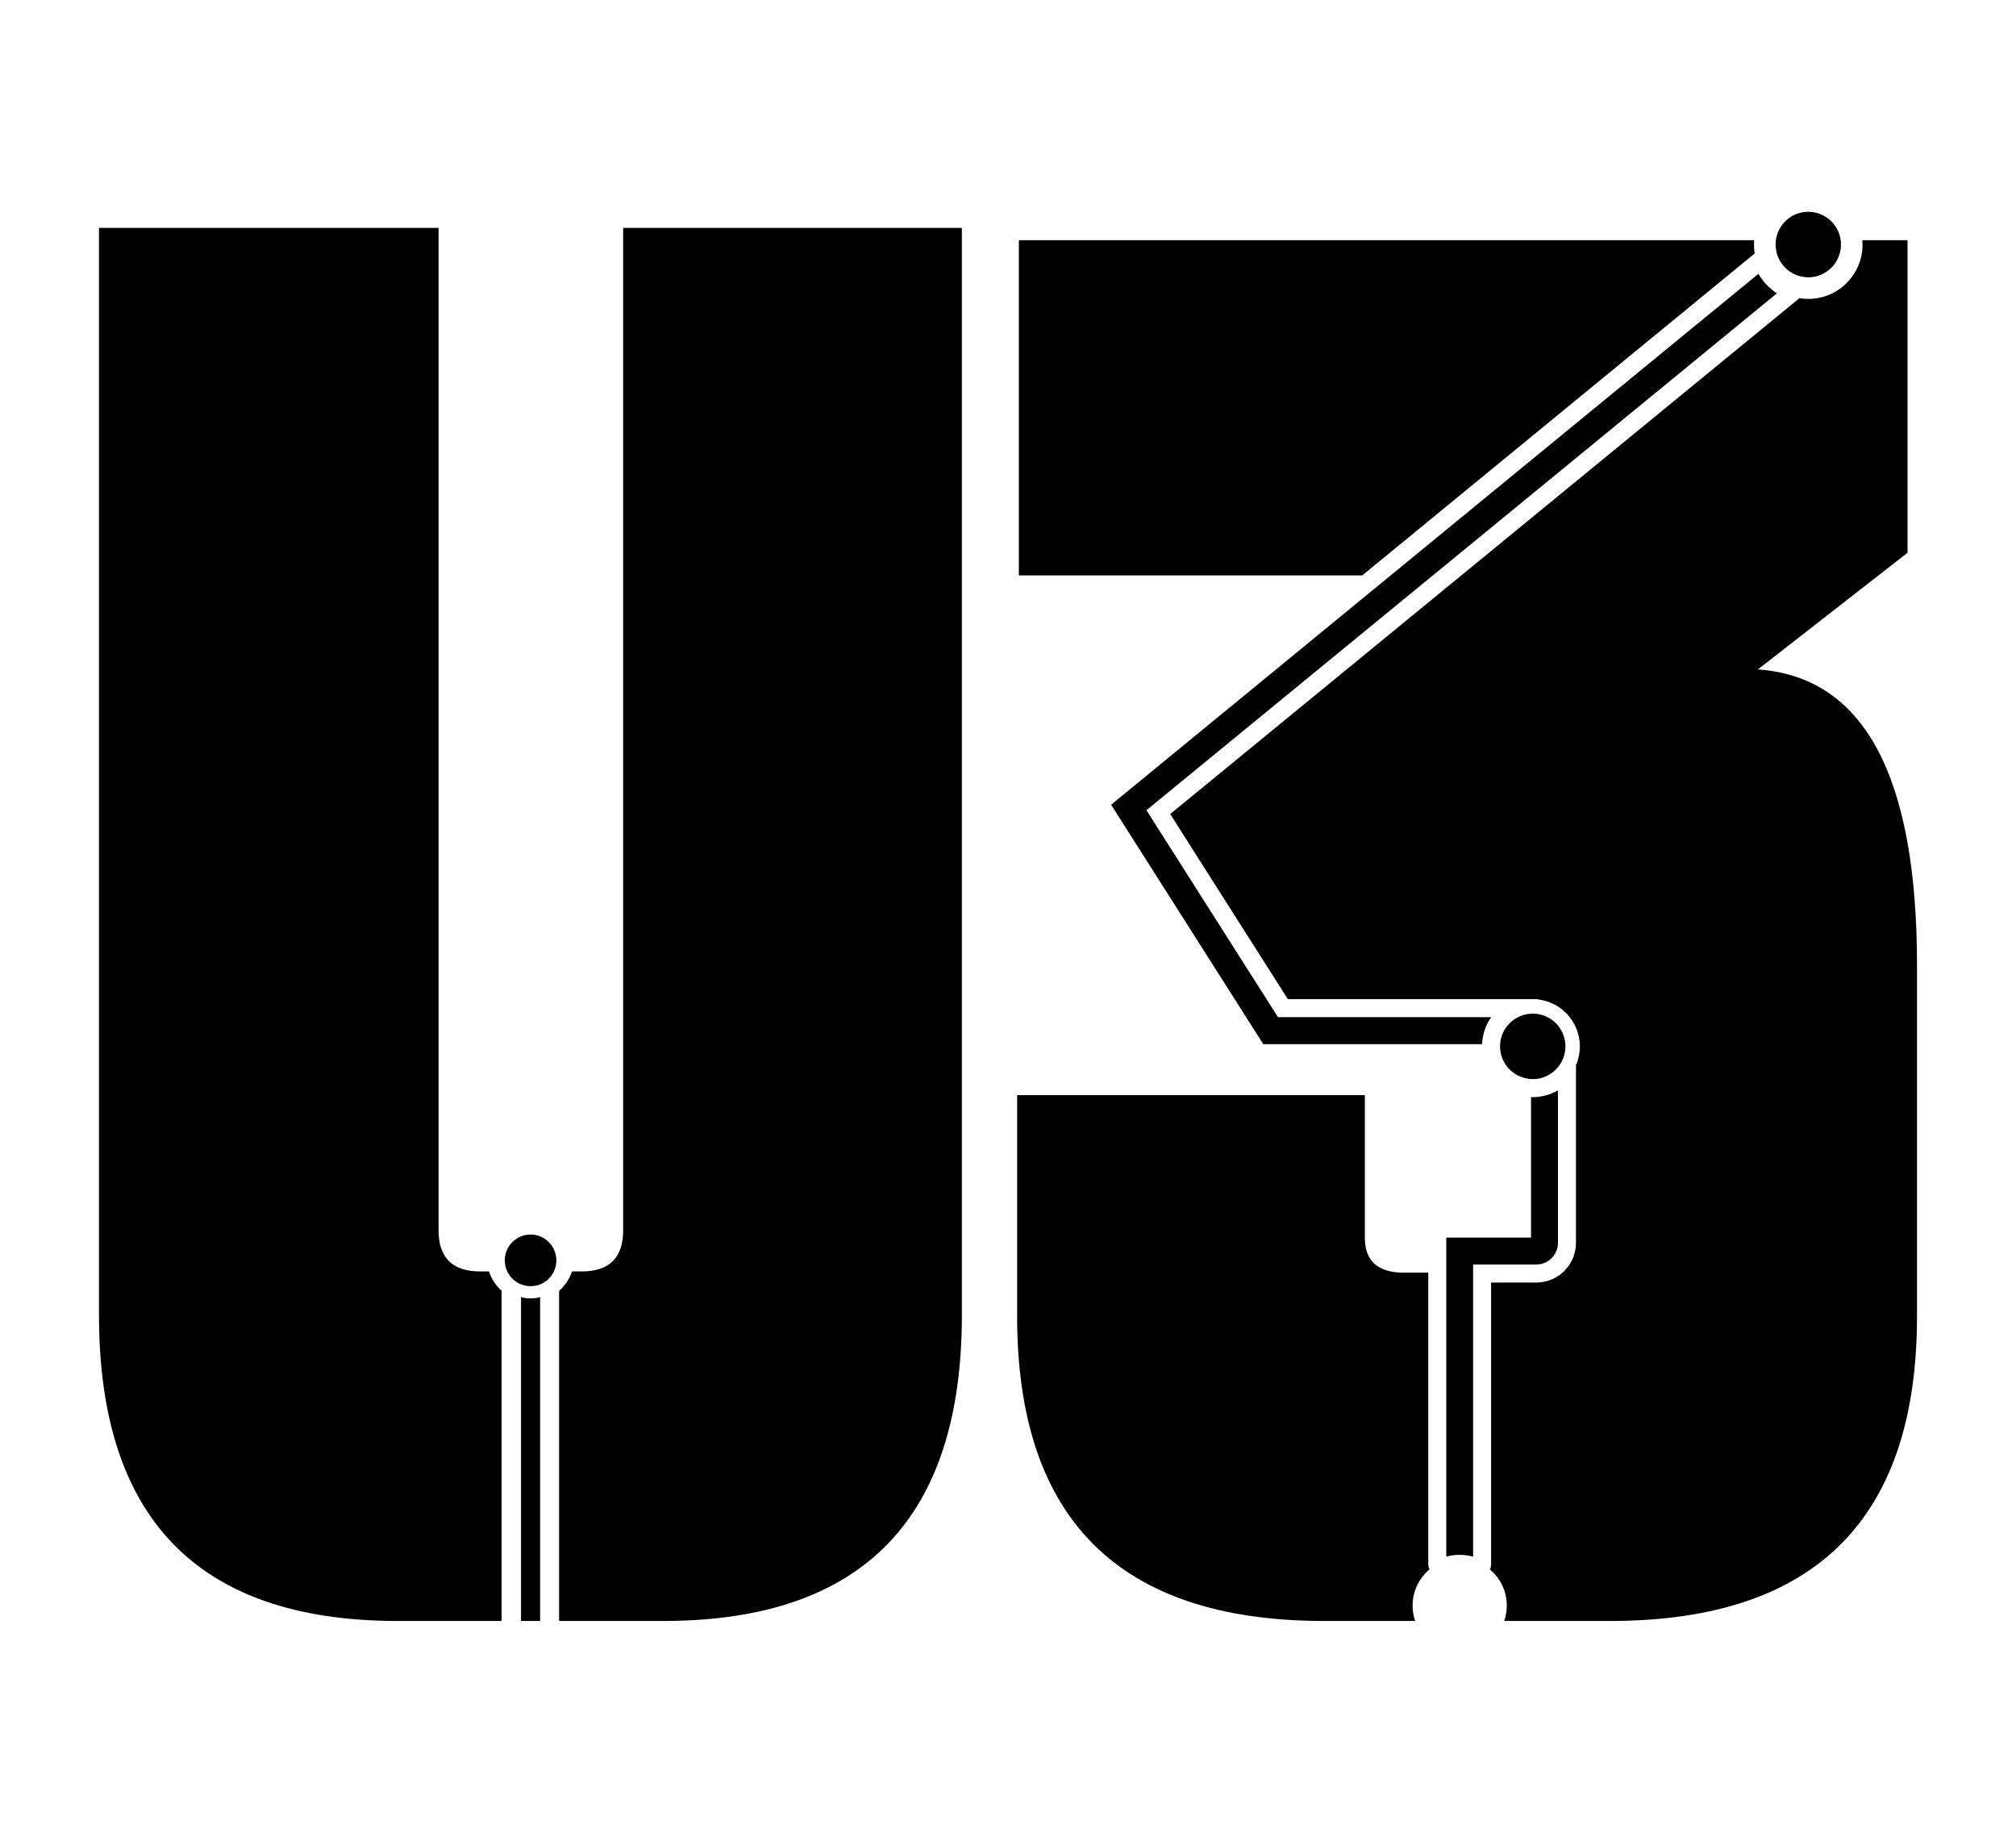
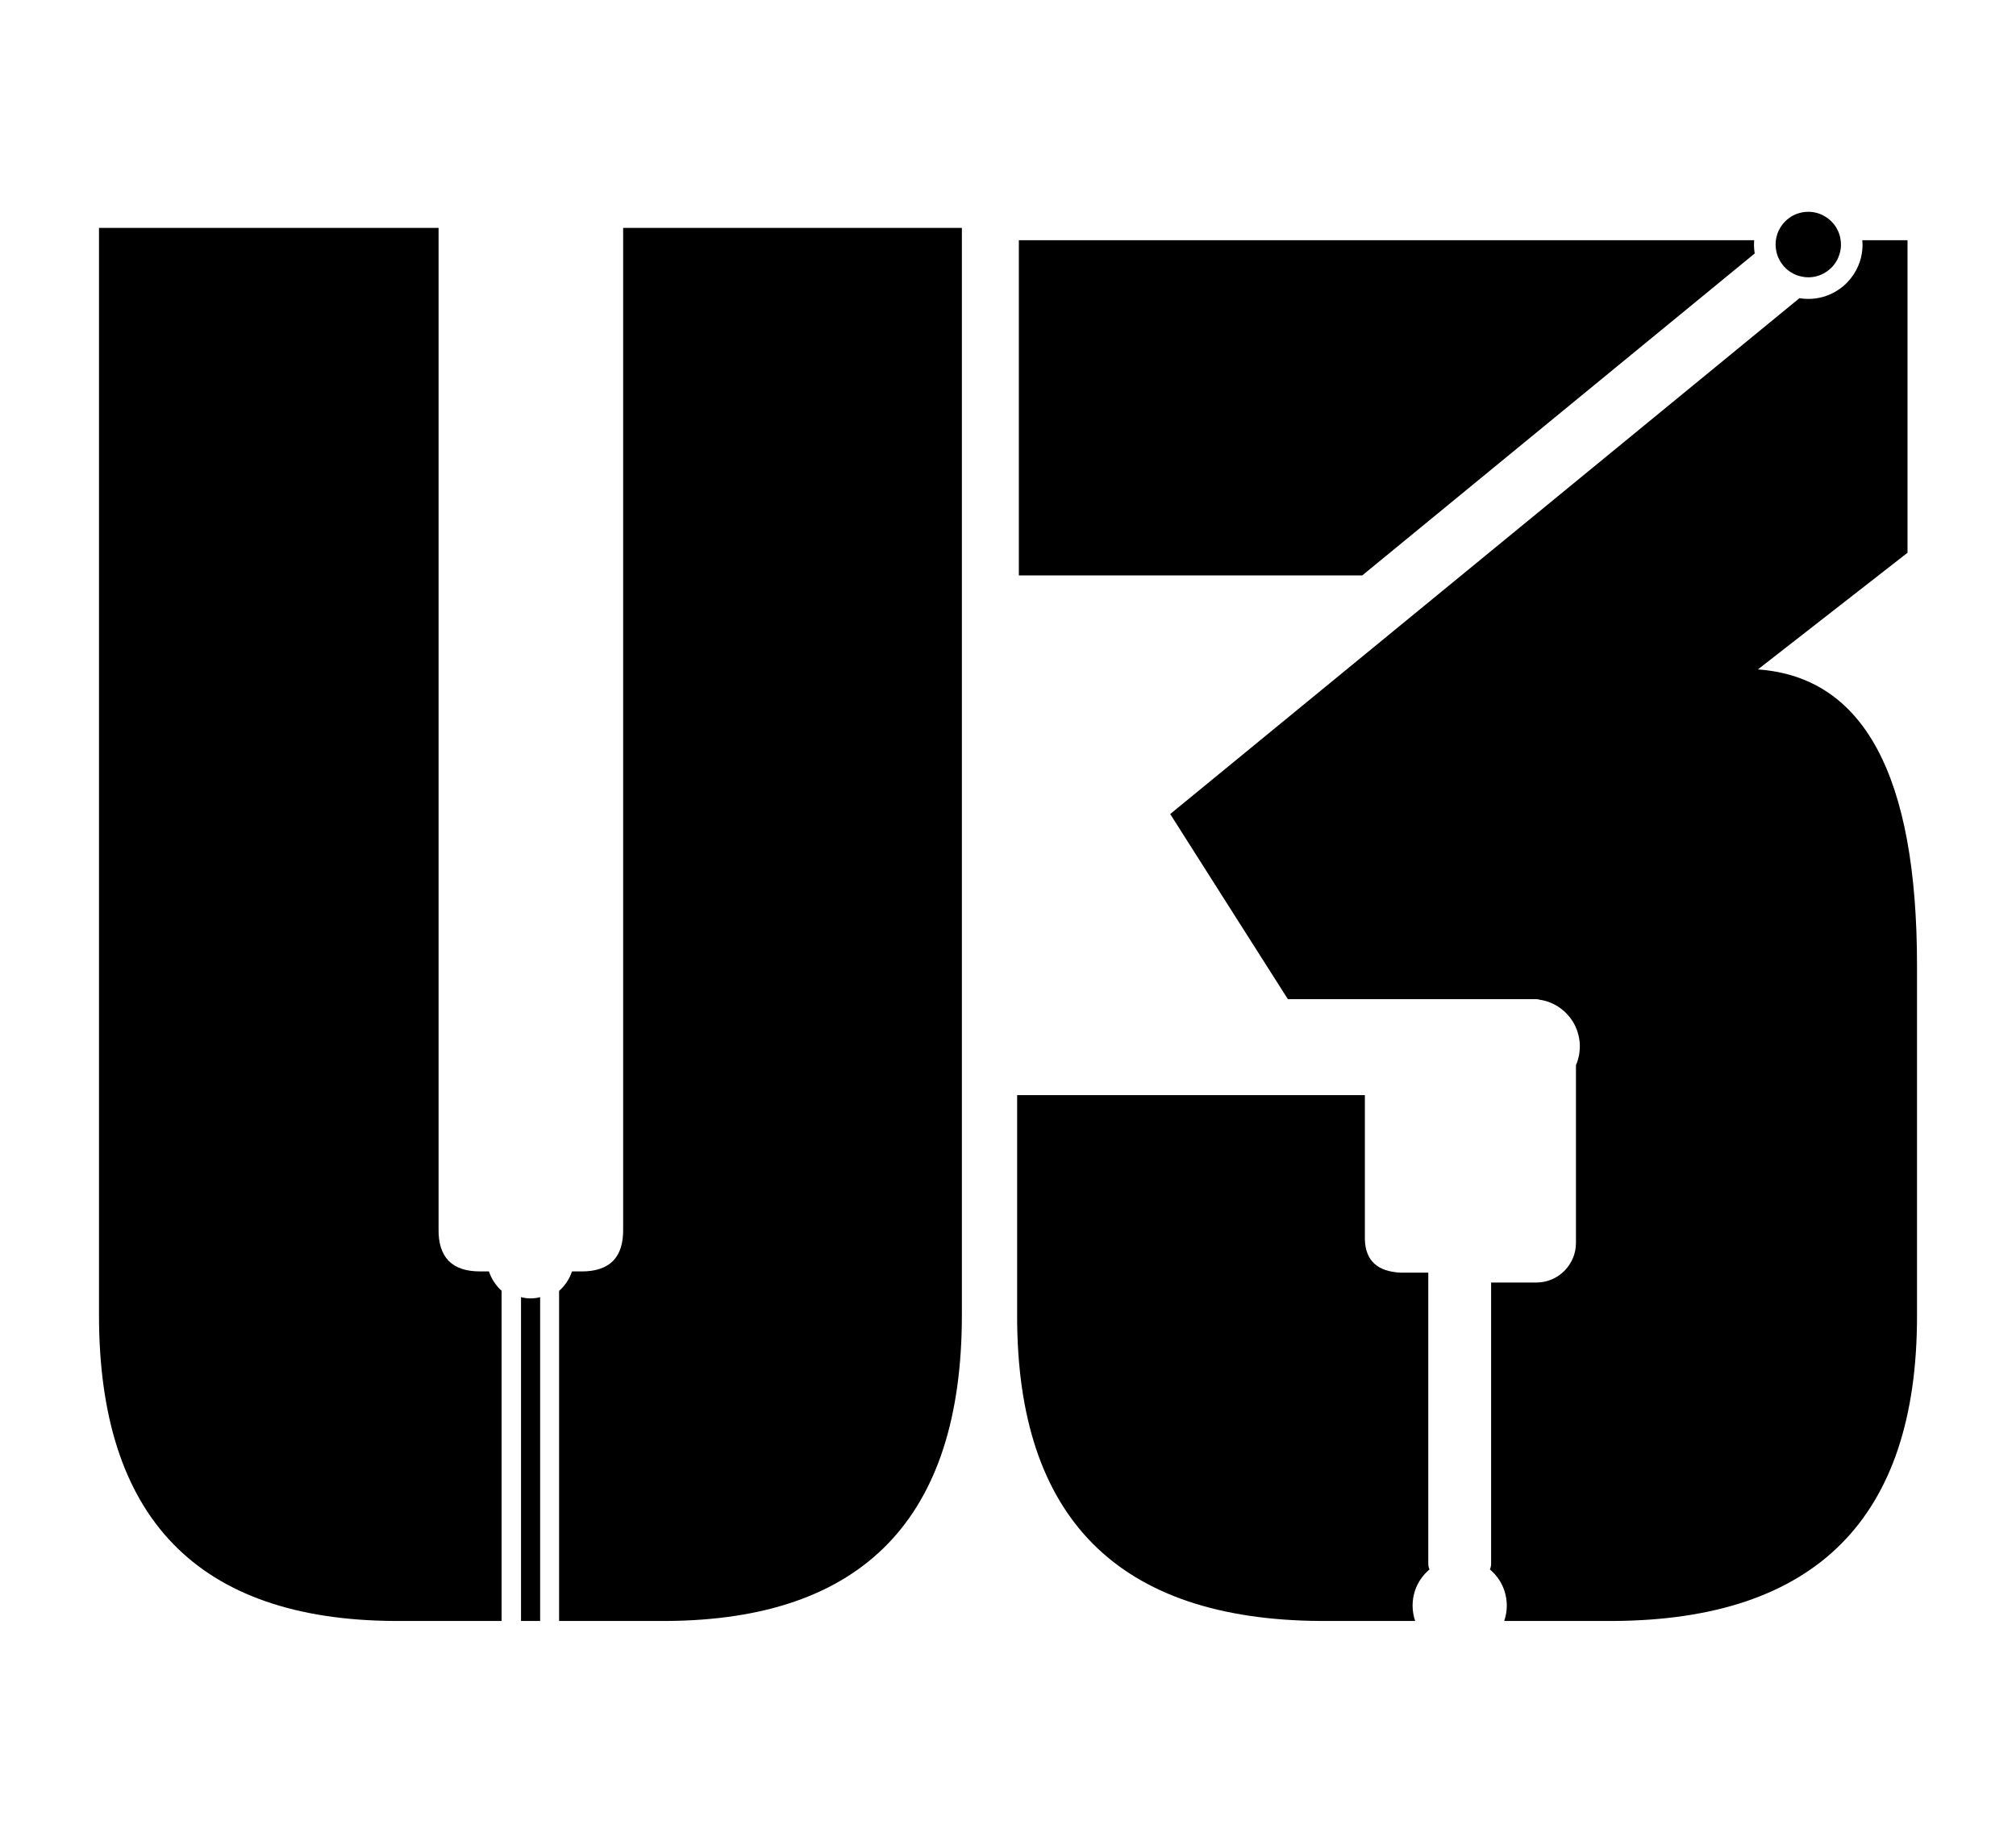
<svg xmlns="http://www.w3.org/2000/svg" width="100%" height="100%" viewBox="0 0 880 800" version="1.1" xml:space="preserve" style="fill-rule:evenodd;clip-rule:evenodd;stroke-linejoin:round;stroke-miterlimit:2;">
  <g>
    <path d="M272.01,99.481l-0,436.788c0.247,12.471 -5.787,18.706 -18.101,18.706l-4.234,-0c-1.094,3.285 -3.035,6.217 -5.628,8.496l-0,144.076l46.822,0c85.988,-0.512 128.999,-45.005 128.999,-133.514l0,-474.552l-147.858,0Z" style="fill-rule:nonzero;" />
    <path d="M218.945,563.415l-0,144.134l-46.734,-0c-85.988,-0.51 -129,-45.01 -129,-133.519l0,-474.552l148.229,0l0,436.789c-0.247,12.473 5.787,18.7 18.101,18.7l3.881,-0c1.094,3.241 3,6.172 5.523,8.448" style="fill-rule:nonzero;" />
    <path d="M765.636,107.296l-0,-0.565c-0,-0.63 0.031,-1.259 0.062,-1.888l-320.959,0l-0,146.312l149.909,0c57.111,-46.831 114.19,-93.662 171.302,-140.525c-0.189,-1.1 -0.283,-2.201 -0.314,-3.334m-142.181,575.279l-0,-127.064l-12.095,-0c-10.147,-0.503 -15.298,-5.284 -15.582,-14.436l0,-63.06l-151.793,-0l0,96.524c0,88.127 44.137,132.473 132.474,133.008l41.278,0c-0.754,-2.139 -1.13,-4.434 -1.13,-6.73c-0,-4.466 1.413,-8.712 4.083,-12.298c0.754,-1.006 1.634,-1.981 2.733,-2.988c0.189,-0.157 0.377,-0.314 0.566,-0.44c-0.346,-0.786 -0.534,-1.636 -0.534,-2.516" style="fill-rule:nonzero;" />
    <path d="M836.789,421.402l-0,153.137c-0,88.127 -44.137,132.474 -132.443,133.008l-47.749,0c0.754,-2.138 1.13,-4.434 1.13,-6.73c0,-4.466 -1.413,-8.712 -4.083,-12.298c-0.754,-1.006 -1.633,-1.981 -2.608,-2.862c-0.251,-0.22 -0.502,-0.44 -0.69,-0.597c0.345,-0.755 0.533,-1.604 0.533,-2.485l0,-122.755l19.76,-0c9.518,-0 17.278,-7.769 17.278,-17.298l-0,-77.622c0.314,-0.661 0.565,-1.353 0.785,-2.076c0.377,-1.258 0.66,-2.579 0.785,-3.931c0.063,-0.755 0.126,-1.448 0.126,-2.14c-0,-3.364 -0.848,-6.73 -2.419,-9.718c-2.89,-5.315 -7.822,-9.089 -13.602,-10.379c-0.409,-0.094 -0.817,-0.189 -1.257,-0.22c-0.597,-0.22 -1.257,-0.315 -1.948,-0.315l-108.222,0c-8.764,-13.744 -17.497,-27.488 -26.23,-41.233c-8.388,-13.178 -16.744,-26.387 -25.132,-39.566l139.543,-114.389l135.112,-110.771c1.257,0.188 2.576,0.314 3.895,0.314c4.367,0 8.608,-1.195 12.283,-3.459c0.566,-0.346 1.1,-0.692 1.571,-1.038c1.759,-1.258 3.33,-2.768 4.681,-4.498c1.759,-2.202 3.078,-4.686 3.958,-7.328c0.659,-1.982 1.068,-4.246 1.163,-6.605l-0,-0.818c-0,-0.66 -0.032,-1.258 -0.095,-1.886l19.729,-0l-0,136.436l-65.311,50.92c46.305,3.302 69.457,46.359 69.457,129.202" style="fill-rule:nonzero;" />
-     <path d="M557.862,443.984l93.049,0c-2.419,3.46 -3.801,7.517 -3.959,11.794l-95.53,0l-7.665,-12.077c-10.116,-15.946 -20.231,-31.86 -30.378,-47.806c-9.456,-14.876 -18.911,-29.753 -28.367,-44.63c63.614,-52.209 127.291,-104.418 190.967,-156.659l91.573,-75.075c0.597,1.038 1.257,2.013 1.979,2.925c1.319,1.73 3.047,3.397 4.995,4.812c0.376,0.252 0.754,0.503 1.131,0.755c-44.766,36.704 -89.5,73.376 -134.265,110.08c-46.619,38.214 -93.269,76.427 -139.887,114.672l-1.068,0.881l0.753,1.195c18.724,29.47 37.446,58.94 56.2,88.41l0.472,0.723Z" style="fill-rule:nonzero;" />
-     <path d="M683.33,456.753c0,0.504 -0.062,1.038 -0.094,1.542c-0.095,0.912 -0.283,1.792 -0.565,2.673c-0.252,0.88 -0.598,1.73 -1.037,2.516c-2.419,4.498 -7.163,7.548 -12.566,7.548c-0.817,0 -1.57,-0.062 -2.324,-0.22c-0.88,-0.126 -1.76,-0.377 -2.608,-0.692c-0.157,-0.062 -0.345,-0.125 -0.502,-0.22c-0.691,-0.251 -1.351,-0.566 -1.98,-0.975c-0.408,-0.251 -0.816,-0.503 -1.193,-0.818c-1.602,-1.163 -2.922,-2.704 -3.895,-4.466c-0.189,-0.314 -0.347,-0.629 -0.503,-0.975c-0.314,-0.723 -0.598,-1.446 -0.786,-2.17c-0.062,-0.157 -0.094,-0.283 -0.125,-0.44c-0.189,-0.881 -0.315,-1.761 -0.346,-2.705c-0.031,-0.189 -0.031,-0.409 -0.031,-0.598c-0,-6.793 4.743,-12.486 11.089,-13.932c0.283,-0.063 0.597,-0.126 0.88,-0.189c0.345,-0.063 0.691,-0.095 1.036,-0.095c0.188,-0.031 0.346,-0.063 0.503,-0.063c0.126,-0.031 0.282,-0.031 0.408,-0.031l0.786,0c0.282,0 0.534,0.031 0.816,0.063c0.66,0.031 1.288,0.126 1.916,0.283c0.409,0.094 0.849,0.22 1.225,0.346c1.037,0.314 2.011,0.787 2.922,1.321c1.32,0.786 2.513,1.793 3.519,2.925c0.659,0.786 1.256,1.667 1.759,2.579c0.063,0.094 0.094,0.22 0.157,0.315c0.974,1.949 1.539,4.151 1.539,6.478" style="fill-rule:nonzero;" />
-     <path d="M680.063,475.939l0,66.583c0,5.189 -4.241,9.435 -9.424,9.435l-27.613,0l-0,127.504c-3.801,-1.038 -7.98,-1.038 -11.718,0l0,-139.267l37.006,0l0,-61.298c4.053,0.125 8.199,-0.913 11.749,-2.957" style="fill-rule:nonzero;" />
    <path d="M803.584,106.73l0,0.44c-0.031,1.416 -0.283,2.769 -0.723,4.058c-0.502,1.604 -1.319,3.082 -2.355,4.403c-0.817,1.038 -1.791,1.95 -2.859,2.705c-0.283,0.22 -0.597,0.44 -0.912,0.597c-2.135,1.353 -4.68,2.108 -7.382,2.108c-0.816,-0 -1.633,-0.063 -2.418,-0.22c-0.158,-0.032 -0.315,-0.063 -0.472,-0.095c-1.696,-0.314 -3.236,-0.943 -4.618,-1.824c-0.282,-0.157 -0.597,-0.346 -0.848,-0.566c-1.068,-0.755 -2.042,-1.667 -2.827,-2.705c-1.131,-1.415 -1.979,-3.019 -2.514,-4.812c-0.093,-0.346 -0.187,-0.692 -0.251,-1.038c-0.188,-0.881 -0.314,-1.793 -0.345,-2.736l0,-0.315c0,-2.138 0.471,-4.183 1.319,-6.038c0.472,-0.944 1.037,-1.888 1.665,-2.705c0.817,-1.038 1.759,-1.95 2.796,-2.736c0.314,-0.252 0.66,-0.472 1.005,-0.692c2.168,-1.321 4.744,-2.108 7.508,-2.108c2.702,0 5.247,0.755 7.382,2.108c0.378,0.22 0.723,0.44 1.069,0.692c1.037,0.786 2.01,1.698 2.795,2.736c0.66,0.817 1.195,1.73 1.665,2.705c0.597,1.289 1.006,2.673 1.195,4.152c0.094,0.597 0.125,1.257 0.125,1.886" style="fill-rule:nonzero;" />
    <path d="M235.773,566.208l-0,141.34l-8.345,-0l0,-141.358c1.359,0.372 2.77,0.548 4.181,0.548c1.429,0 2.823,-0.176 4.164,-0.53" style="fill-rule:nonzero;" />
-     <path d="M242.847,550.153c0,1.819 -0.405,3.532 -1.199,5.104c-0.318,0.618 -0.653,1.148 -1.041,1.66c-0.406,0.566 -0.882,1.078 -1.447,1.59c-0.106,0.088 -0.229,0.194 -0.335,0.283l-0.194,0.159c-0.388,0.3 -0.759,0.583 -1.217,0.848c-0.512,0.335 -1.077,0.6 -1.641,0.83c-2.611,1.042 -5.681,1.042 -8.345,-0.018c-0.6,-0.229 -1.164,-0.512 -1.711,-0.848c-0.388,-0.247 -0.759,-0.494 -1.147,-0.794c-0.194,-0.159 -0.388,-0.336 -0.565,-0.495c-0.564,-0.53 -1.04,-1.06 -1.481,-1.661c-0.371,-0.476 -0.671,-0.989 -0.971,-1.571c-0.793,-1.555 -1.217,-3.25 -1.217,-5.087c-0,-6.218 5.063,-11.287 11.273,-11.287c6.21,0 11.238,5.069 11.238,11.287" style="fill-rule:nonzero;" />
  </g>
</svg>